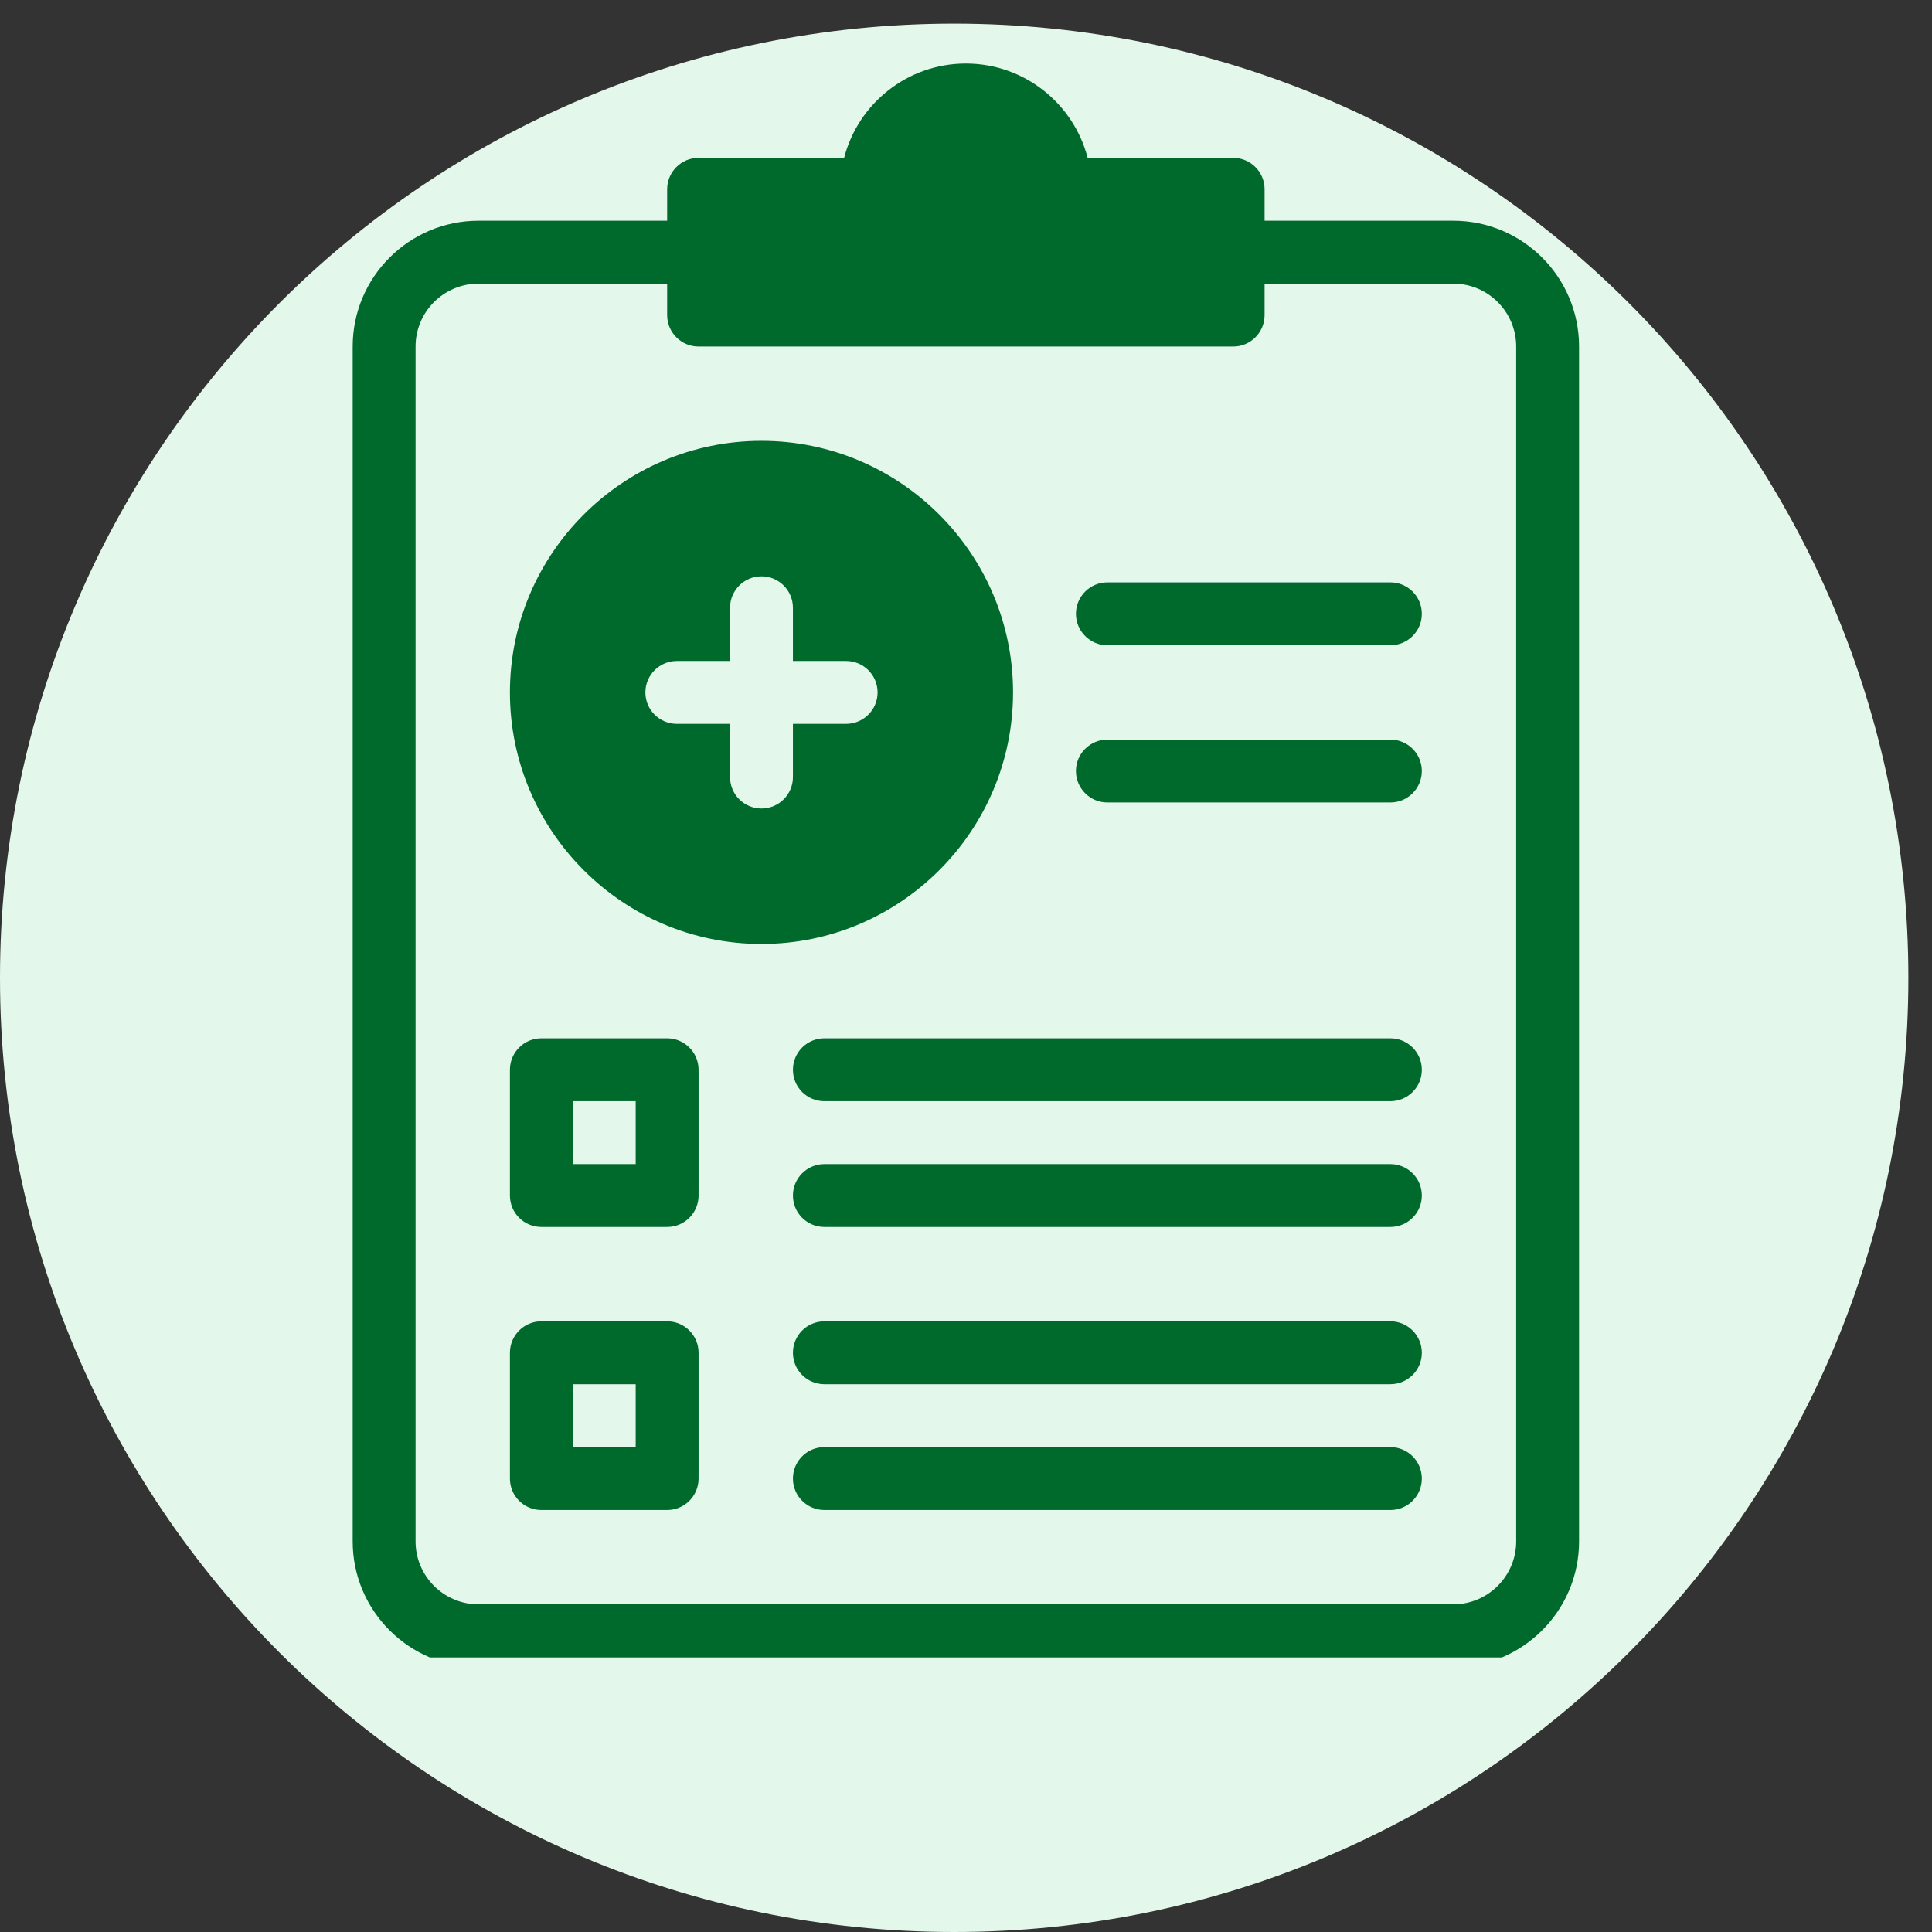
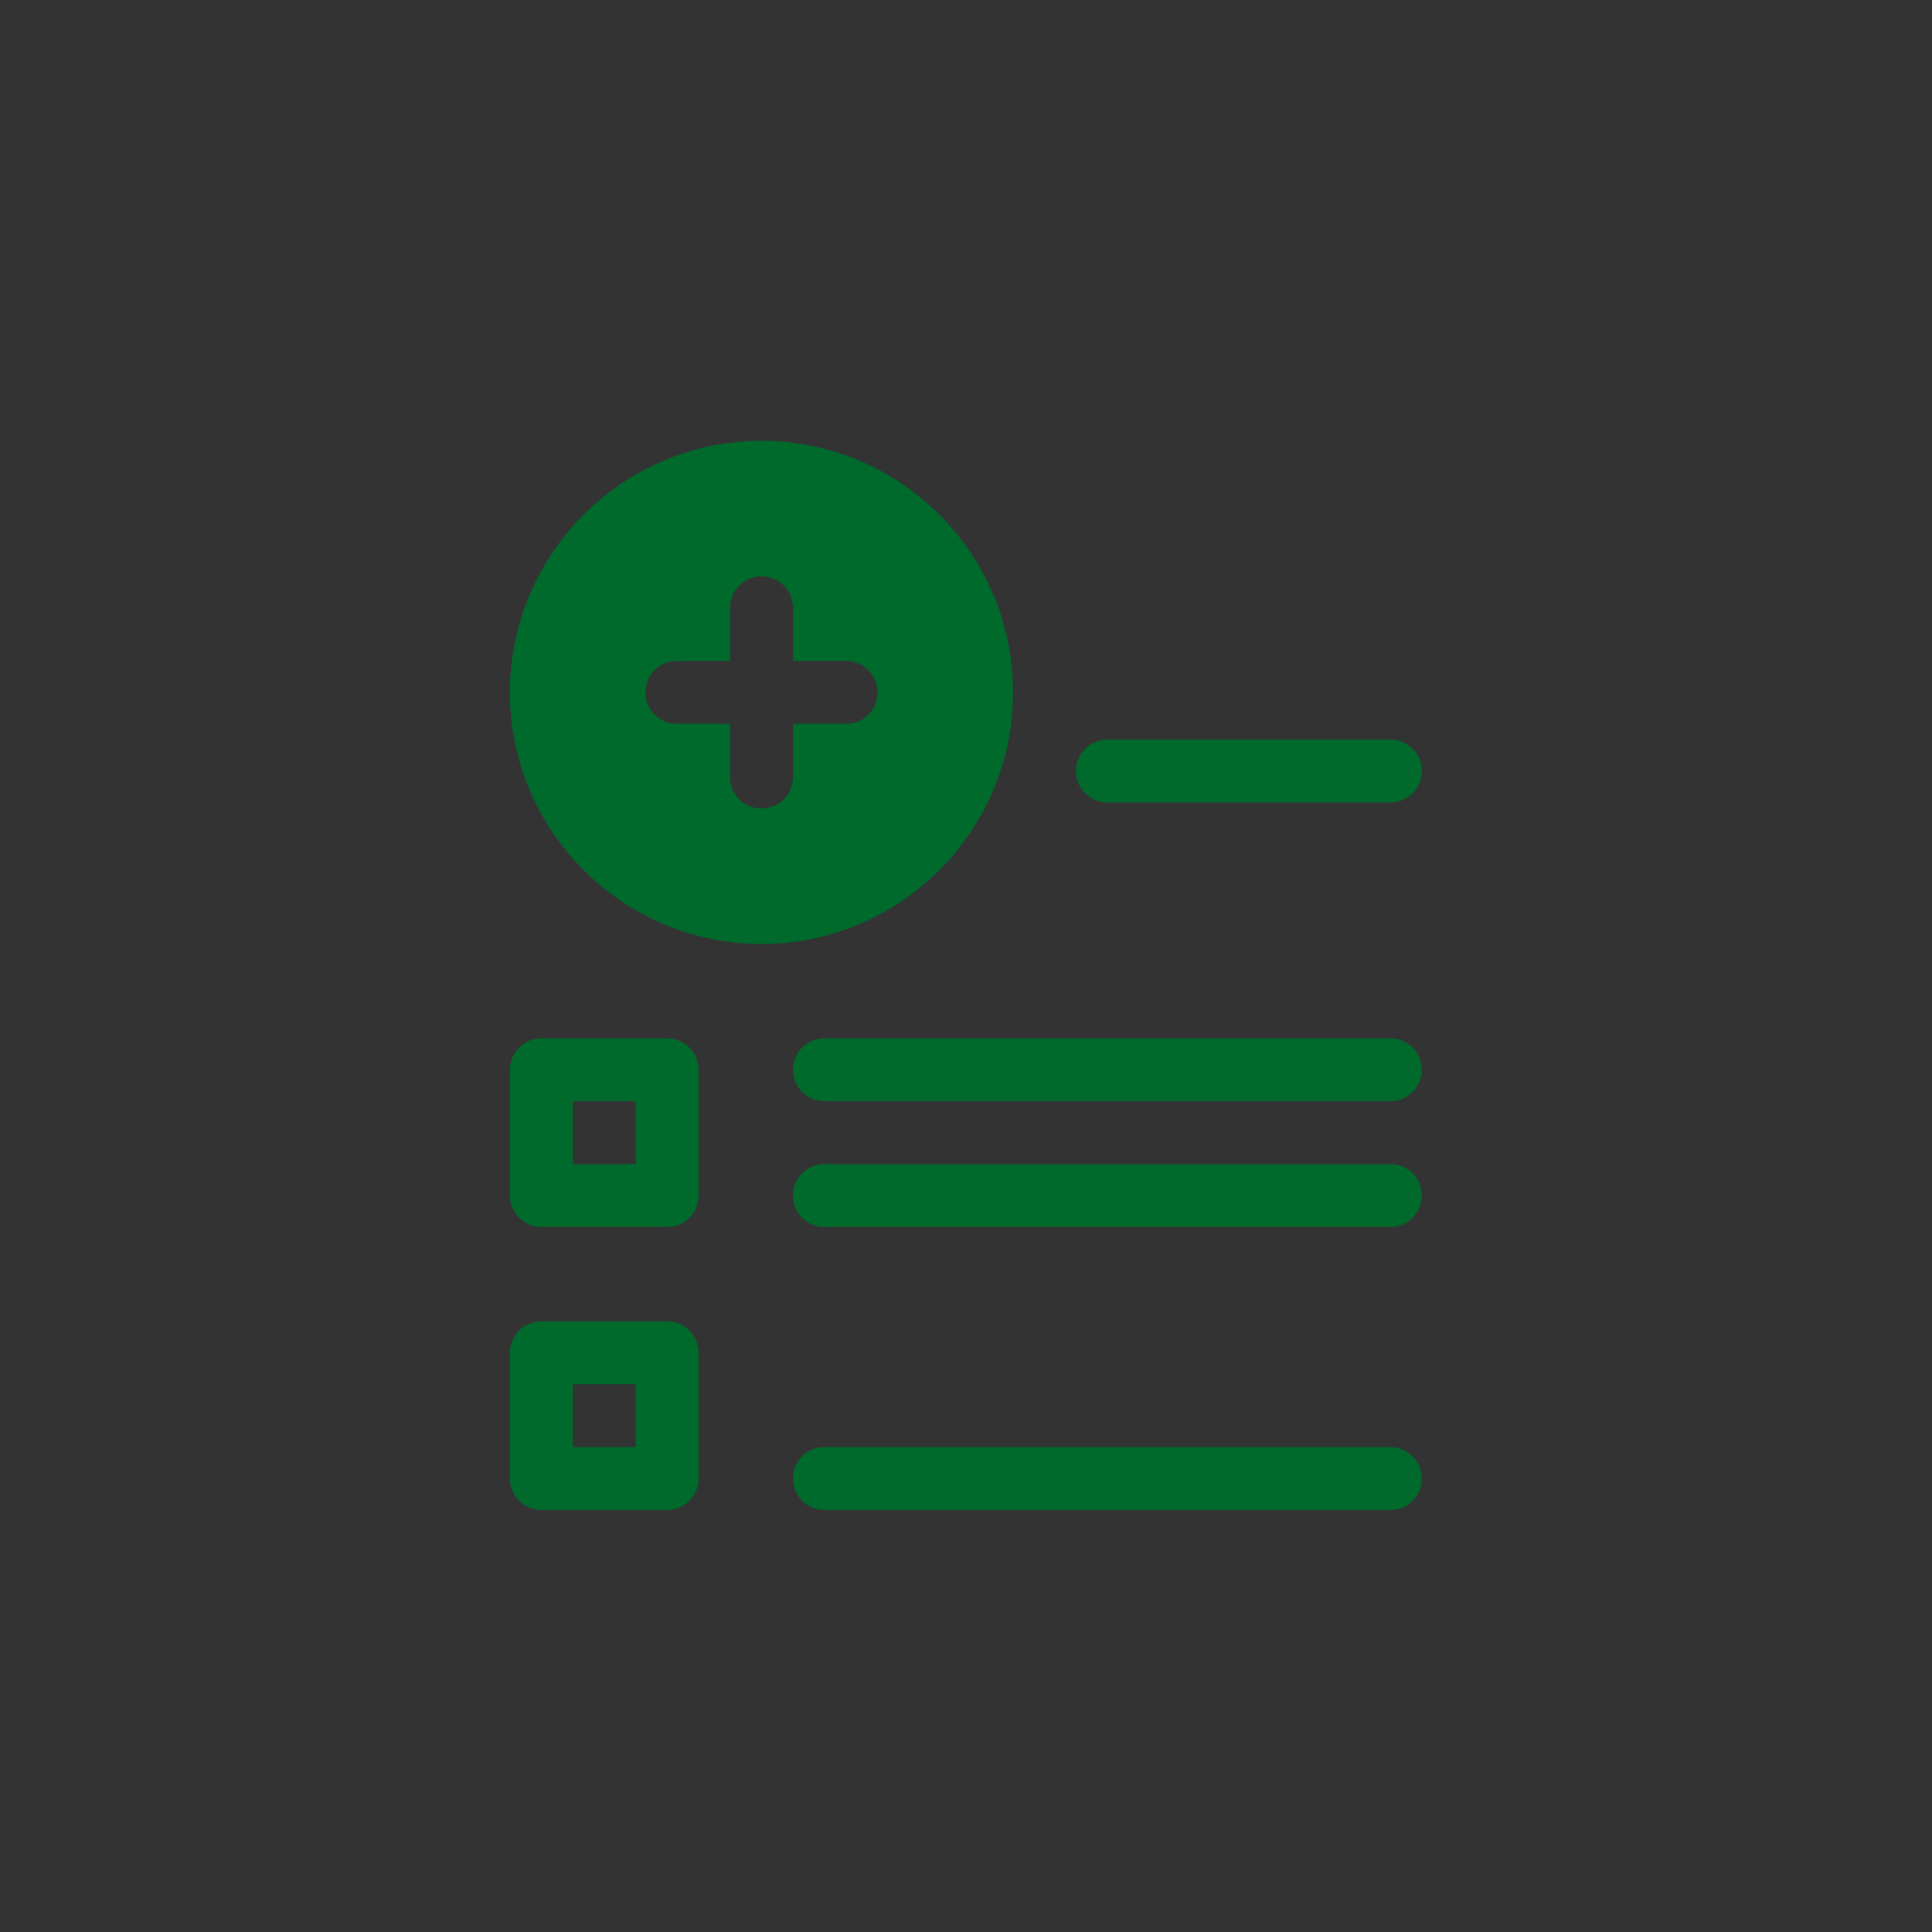
<svg xmlns="http://www.w3.org/2000/svg" width="80" viewBox="0 0 60 60" height="80" preserveAspectRatio="xMidYMid meet">
  <rect x="0" y="0" width="60" height="60" fill="#333333" stroke="none" />
  <defs>
    <clipPath id="a20d94f90f">
-       <path d="M 0 0.734 L 59.266 0.734 L 59.266 60 L 0 60 Z M 0 0.734 " clip-rule="nonzero" />
-     </clipPath>
+       </clipPath>
    <clipPath id="3a52b8ab4c">
      <path d="M 29.633 0.734 C 13.266 0.734 0 14 0 30.367 C 0 46.734 13.266 60 29.633 60 C 46 60 59.266 46.734 59.266 30.367 C 59.266 14 46 0.734 29.633 0.734 Z M 29.633 0.734 " clip-rule="nonzero" />
    </clipPath>
    <clipPath id="fe3d4cb2c9">
      <path d="M 10.949 1.973 L 49.199 1.973 L 49.199 51.473 L 10.949 51.473 Z M 10.949 1.973 " clip-rule="nonzero" />
    </clipPath>
  </defs>
  <g clip-path="url(#a20d94f90f)">
    <g clip-path="url(#3a52b8ab4c)">
      <path fill="#e3f7eb" d="M 0 0.734 L 59.266 0.734 L 59.266 60 L 0 60 Z M 0 0.734 " fill-opacity="1" fill-rule="nonzero" />
    </g>
  </g>
-   <path fill="#006a2d" d="M 43.18 18.086 L 34.391 18.086 C 33.852 18.086 33.414 18.523 33.414 19.062 C 33.414 19.602 33.852 20.039 34.391 20.039 L 43.18 20.039 C 43.719 20.039 44.156 19.602 44.156 19.062 C 44.156 18.523 43.719 18.086 43.18 18.086 Z M 43.18 18.086 " fill-opacity="1" fill-rule="nonzero" />
  <path fill="#006a2d" d="M 43.18 22.969 L 34.391 22.969 C 33.852 22.969 33.414 23.406 33.414 23.945 C 33.414 24.484 33.852 24.922 34.391 24.922 L 43.18 24.922 C 43.719 24.922 44.156 24.484 44.156 23.945 C 44.156 23.406 43.719 22.969 43.18 22.969 Z M 43.18 22.969 " fill-opacity="1" fill-rule="nonzero" />
  <g clip-path="url(#fe3d4cb2c9)">
-     <path fill="#006a2d" d="M 45.133 6.855 L 39.273 6.855 L 39.273 5.879 C 39.273 5.34 38.836 4.902 38.297 4.902 L 33.777 4.902 C 33.344 3.219 31.812 1.973 29.996 1.973 C 28.18 1.973 26.648 3.219 26.215 4.902 L 21.695 4.902 C 21.156 4.902 20.719 5.34 20.719 5.879 L 20.719 6.855 L 14.859 6.855 C 12.707 6.855 10.953 8.605 10.953 10.762 L 10.953 47.871 C 10.953 50.023 12.707 51.777 14.859 51.777 L 45.133 51.777 C 47.285 51.777 49.039 50.023 49.039 47.871 L 49.039 10.762 C 49.039 8.605 47.285 6.855 45.133 6.855 Z M 47.086 47.871 C 47.086 48.945 46.211 49.824 45.133 49.824 L 14.859 49.824 C 13.781 49.824 12.906 48.945 12.906 47.871 L 12.906 10.762 C 12.906 9.684 13.781 8.809 14.859 8.809 L 20.719 8.809 L 20.719 9.785 C 20.719 10.324 21.156 10.762 21.695 10.762 L 38.297 10.762 C 38.836 10.762 39.273 10.324 39.273 9.785 L 39.273 8.809 L 45.133 8.809 C 46.211 8.809 47.086 9.684 47.086 10.762 Z M 47.086 47.871 " fill-opacity="1" fill-rule="nonzero" />
-   </g>
+     </g>
  <path fill="#006a2d" d="M 31.461 21.504 C 31.461 17.195 27.957 13.691 23.648 13.691 C 19.34 13.691 15.836 17.195 15.836 21.504 C 15.836 25.809 19.34 29.316 23.648 29.316 C 27.957 29.316 31.461 25.809 31.461 21.504 Z M 26.277 22.48 L 24.625 22.48 L 24.625 24.133 C 24.625 24.672 24.188 25.109 23.648 25.109 C 23.109 25.109 22.672 24.672 22.672 24.133 L 22.672 22.48 L 21.02 22.48 C 20.48 22.48 20.043 22.043 20.043 21.504 C 20.043 20.965 20.48 20.527 21.02 20.527 L 22.672 20.527 L 22.672 18.875 C 22.672 18.336 23.109 17.898 23.648 17.898 C 24.188 17.898 24.625 18.336 24.625 18.875 L 24.625 20.527 L 26.277 20.527 C 26.816 20.527 27.254 20.965 27.254 21.504 C 27.254 22.043 26.816 22.48 26.277 22.48 Z M 26.277 22.48 " fill-opacity="1" fill-rule="nonzero" />
  <path fill="#006a2d" d="M 20.719 32.246 L 16.812 32.246 C 16.273 32.246 15.836 32.684 15.836 33.223 L 15.836 37.129 C 15.836 37.668 16.273 38.105 16.812 38.105 L 20.719 38.105 C 21.258 38.105 21.695 37.668 21.695 37.129 L 21.695 33.223 C 21.695 32.684 21.258 32.246 20.719 32.246 Z M 19.742 36.152 L 17.789 36.152 L 17.789 34.199 L 19.742 34.199 Z M 19.742 36.152 " fill-opacity="1" fill-rule="nonzero" />
  <path fill="#006a2d" d="M 43.18 32.246 L 25.602 32.246 C 25.062 32.246 24.625 32.684 24.625 33.223 C 24.625 33.762 25.062 34.199 25.602 34.199 L 43.18 34.199 C 43.719 34.199 44.156 33.762 44.156 33.223 C 44.156 32.684 43.719 32.246 43.18 32.246 Z M 43.18 32.246 " fill-opacity="1" fill-rule="nonzero" />
  <path fill="#006a2d" d="M 43.18 36.152 L 25.602 36.152 C 25.062 36.152 24.625 36.59 24.625 37.129 C 24.625 37.668 25.062 38.105 25.602 38.105 L 43.18 38.105 C 43.719 38.105 44.156 37.668 44.156 37.129 C 44.156 36.59 43.719 36.152 43.18 36.152 Z M 43.18 36.152 " fill-opacity="1" fill-rule="nonzero" />
  <path fill="#006a2d" d="M 20.719 41.035 L 16.812 41.035 C 16.273 41.035 15.836 41.473 15.836 42.012 L 15.836 45.918 C 15.836 46.457 16.273 46.895 16.812 46.895 L 20.719 46.895 C 21.258 46.895 21.695 46.457 21.695 45.918 L 21.695 42.012 C 21.695 41.473 21.258 41.035 20.719 41.035 Z M 19.742 44.941 L 17.789 44.941 L 17.789 42.988 L 19.742 42.988 Z M 19.742 44.941 " fill-opacity="1" fill-rule="nonzero" />
-   <path fill="#006a2d" d="M 43.18 41.035 L 25.602 41.035 C 25.062 41.035 24.625 41.473 24.625 42.012 C 24.625 42.551 25.062 42.988 25.602 42.988 L 43.18 42.988 C 43.719 42.988 44.156 42.551 44.156 42.012 C 44.156 41.473 43.719 41.035 43.18 41.035 Z M 43.18 41.035 " fill-opacity="1" fill-rule="nonzero" />
  <path fill="#006a2d" d="M 43.18 44.941 L 25.602 44.941 C 25.062 44.941 24.625 45.379 24.625 45.918 C 24.625 46.457 25.062 46.895 25.602 46.895 L 43.18 46.895 C 43.719 46.895 44.156 46.457 44.156 45.918 C 44.156 45.379 43.719 44.941 43.18 44.941 Z M 43.18 44.941 " fill-opacity="1" fill-rule="nonzero" />
</svg>